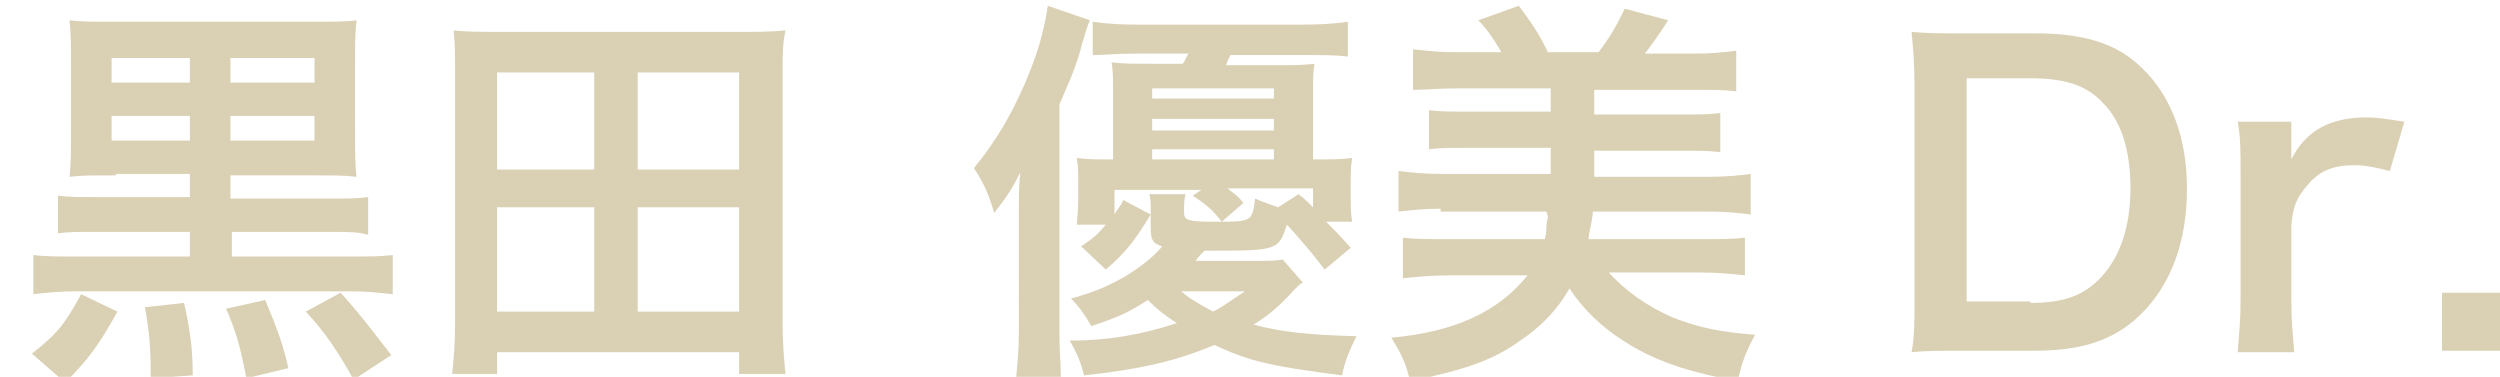
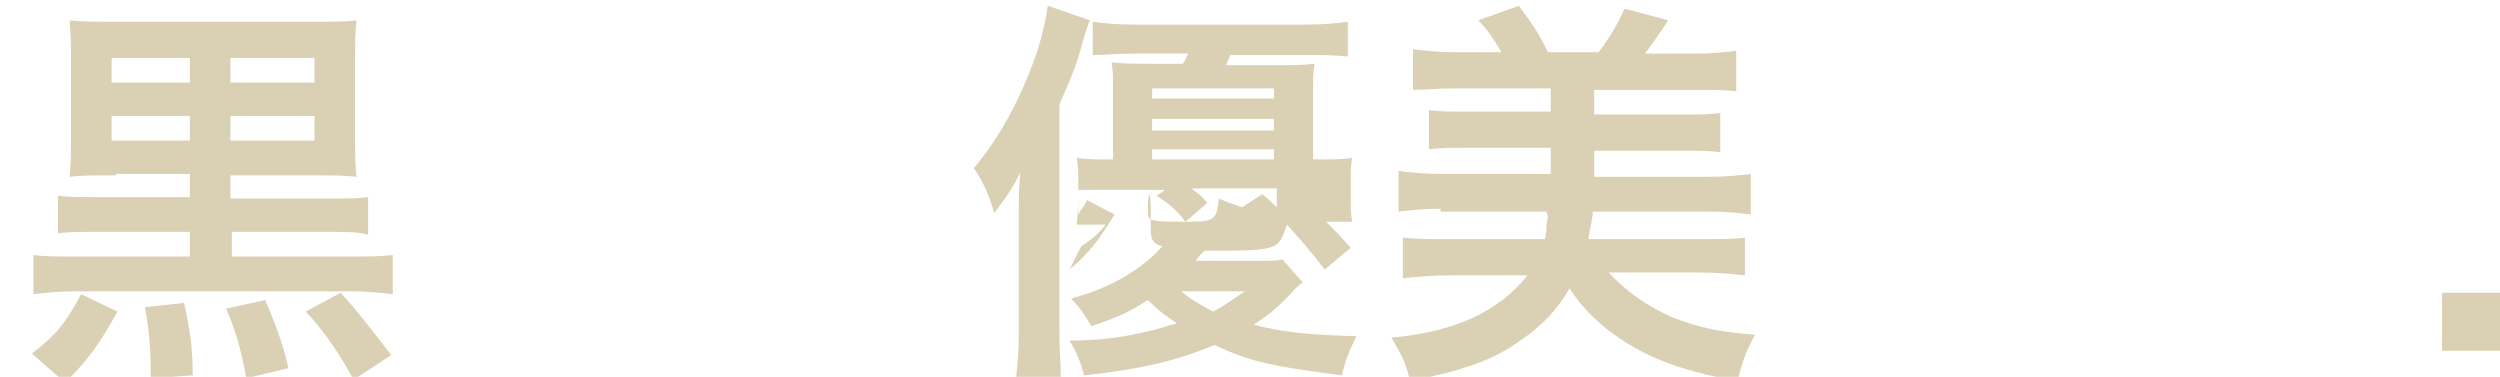
<svg xmlns="http://www.w3.org/2000/svg" version="1.1" id="_レイヤー_2" x="0px" y="0px" viewBox="0 0 172.5 26" style="enable-background:new 0 0 172.5 26;" xml:space="preserve">
  <style type="text/css">
	.st0{fill:#DAD0B4;}
</style>
  <g>
    <path class="st0" d="M8.1,21.5c-1.2,2.2-2,3.3-3.6,4.9l-2.3-2c1.8-1.4,2.3-2.1,3.4-4.1L8.1,21.5z M8,12.1c-1.8,0-2.3,0-3.2,0.1   c0.1-1,0.1-1.7,0.1-3.2V4.6c0-1.5,0-2.1-0.1-3.2c0.8,0.1,1.6,0.1,3.1,0.1h13.6c1.5,0,2.4,0,3.1-0.1c-0.1,0.9-0.1,1.6-0.1,3.1V9   c0,1.6,0,2.3,0.1,3.2c-0.9-0.1-1.4-0.1-3.2-0.1h-5.5v1.6h6.9c1.3,0,1.9,0,2.6-0.1v2.6C24.7,16,24,16,22.9,16h-6.9v1.7h8.2   c1.3,0,2,0,2.9-0.1v2.7c-0.9-0.1-1.8-0.2-2.9-0.2h-19c-1.1,0-2,0.1-2.9,0.2v-2.7c0.8,0.1,1.6,0.1,2.9,0.1h7.9V16H6.6   c-1.2,0-1.9,0-2.6,0.1v-2.6c0.7,0.1,1.4,0.1,2.6,0.1h6.5v-1.6H8z M13.1,4H7.7v1.7h5.4V4z M13.1,8H7.7v1.7h5.4V8z M12.7,20.9   c0.4,1.8,0.6,3.1,0.6,5l-2.9,0.2c0-2.2-0.1-3.2-0.4-4.9L12.7,20.9z M18.3,20.7c0.7,1.7,1.2,2.9,1.6,4.7L17,26.1   c-0.4-2.1-0.7-3.2-1.4-4.8L18.3,20.7z M21.7,5.7V4h-5.8v1.7H21.7z M21.7,9.7V8h-5.8v1.7H21.7z M23.5,20.2c1.2,1.3,2.1,2.5,3.5,4.3   l-2.6,1.7c-1-1.8-1.9-3.2-3.3-4.7L23.5,20.2z" />
-     <path class="st0" d="M51,25.8v-1.5H34.3v1.5h-3.1c0.1-1,0.2-2,0.2-3.5V5c0-1.1,0-2-0.1-2.9c1,0.1,1.9,0.1,3.2,0.1H51   c1.2,0,2.1,0,3.2-0.1C54,3,54,3.8,54,5v17.3c0,1.4,0.1,2.5,0.2,3.5H51z M34.3,11.7H41V5h-6.7V11.7z M34.3,21.5H41v-7.2h-6.7V21.5z    M44,11.7h7V5h-7V11.7z M44,21.5h7v-7.2h-7V21.5z" />
-     <path class="st0" d="M70.3,14.7c0-1.3,0-1.8,0.1-2.8c-0.5,1-0.8,1.5-1.8,2.8c-0.4-1.4-0.8-2.2-1.4-3.1c1.4-1.7,2.5-3.5,3.5-5.8   c0.9-2.1,1.3-3.5,1.6-5.4l2.9,1c-0.2,0.5-0.2,0.5-0.5,1.5c-0.4,1.6-0.9,2.7-1.6,4.3V23c0,1.2,0.1,2.1,0.1,3.2h-3.1   c0.1-1.1,0.2-1.9,0.2-3.3V14.7z M89.9,19.5c-0.2,0.1-0.2,0.1-0.6,0.5c-1.1,1.2-1.7,1.7-2.8,2.4c1.9,0.5,3.6,0.7,7.1,0.8   c-0.5,1-0.8,1.7-1,2.7c-4.6-0.6-6.3-0.9-8.8-2.1c-2.6,1.1-5.2,1.7-9,2.1c-0.2-0.8-0.5-1.6-1-2.4c2.7,0,4.9-0.4,7.4-1.2   c-0.9-0.6-1.3-0.9-2-1.6c-1.4,0.9-2.1,1.2-3.9,1.8c-0.4-0.7-0.8-1.3-1.4-1.9c1.8-0.5,2.6-0.9,3.7-1.5c1.1-0.7,1.8-1.2,2.6-2.1   c-0.7-0.2-0.8-0.5-0.8-1.3v-1.1c0-0.5,0-0.9-0.1-1.2h2.5c-0.1,0.4-0.1,0.7-0.1,1.1v0.2c0,0.5,0.3,0.6,2.1,0.6c2.6,0,2.6,0,2.8-1.6   c0.7,0.3,1,0.4,1.6,0.6l1.4-0.9c0.5,0.4,0.6,0.5,1,0.9V13h-5.9c0.5,0.4,0.7,0.5,1.1,1l-1.5,1.3c-0.7-0.9-1.1-1.2-2-1.8l0.6-0.4h-6   v1.7c0.2-0.4,0.4-0.5,0.6-1l1.9,1c-1.1,1.8-1.7,2.6-3.1,3.8L74.6,17c0.9-0.6,1.2-0.9,1.7-1.5h-2c0-0.2,0.1-0.9,0.1-1.9v-0.9   c0-0.8,0-1.2-0.1-1.8c0.8,0.1,1.1,0.1,2.5,0.1V6.2c0-0.8,0-1.3-0.1-1.9c0.8,0.1,1.5,0.1,2.8,0.1h2.1C81.8,4.2,81.8,4,82,3.7h-3.6   c-1.3,0-2.3,0.1-3,0.1V1.5c0.7,0.1,1.6,0.2,3,0.2h11.5c1.5,0,2.4-0.1,3.1-0.2v2.4c-0.8-0.1-1.7-0.1-3.1-0.1h-5   c-0.2,0.4-0.2,0.4-0.3,0.7h3.4c1.2,0,1.9,0,2.7-0.1c-0.1,0.6-0.1,1-0.1,1.8V11c1.4,0,1.9,0,2.7-0.1c-0.1,0.6-0.1,1-0.1,1.8v0.7   c0,0.8,0,1.4,0.1,1.9h-1.8c0.7,0.7,1,1,1.7,1.8l-1.8,1.5c-0.9-1.2-1.7-2.1-2.6-3.1c-0.6,1.8-0.6,1.8-5.7,1.8   c-0.2,0.2-0.4,0.4-0.6,0.7h4c1,0,1.6,0,2-0.1L89.9,19.5z M87.9,6.8V6.1h-8.4v0.7H87.9z M87.9,9V8.2h-8.4V9H87.9z M87.9,11v-0.7   h-8.4V11H87.9z M81.5,20.1c0.7,0.6,1.3,0.9,2.2,1.4c0.6-0.3,0.7-0.4,2.2-1.4H81.5z" />
+     <path class="st0" d="M70.3,14.7c0-1.3,0-1.8,0.1-2.8c-0.5,1-0.8,1.5-1.8,2.8c-0.4-1.4-0.8-2.2-1.4-3.1c1.4-1.7,2.5-3.5,3.5-5.8   c0.9-2.1,1.3-3.5,1.6-5.4l2.9,1c-0.2,0.5-0.2,0.5-0.5,1.5c-0.4,1.6-0.9,2.7-1.6,4.3V23c0,1.2,0.1,2.1,0.1,3.2h-3.1   c0.1-1.1,0.2-1.9,0.2-3.3V14.7z M89.9,19.5c-0.2,0.1-0.2,0.1-0.6,0.5c-1.1,1.2-1.7,1.7-2.8,2.4c1.9,0.5,3.6,0.7,7.1,0.8   c-0.5,1-0.8,1.7-1,2.7c-4.6-0.6-6.3-0.9-8.8-2.1c-2.6,1.1-5.2,1.7-9,2.1c-0.2-0.8-0.5-1.6-1-2.4c2.7,0,4.9-0.4,7.4-1.2   c-0.9-0.6-1.3-0.9-2-1.6c-1.4,0.9-2.1,1.2-3.9,1.8c-0.4-0.7-0.8-1.3-1.4-1.9c1.8-0.5,2.6-0.9,3.7-1.5c1.1-0.7,1.8-1.2,2.6-2.1   c-0.7-0.2-0.8-0.5-0.8-1.3v-1.1c0-0.5,0-0.9-0.1-1.2c-0.1,0.4-0.1,0.7-0.1,1.1v0.2c0,0.5,0.3,0.6,2.1,0.6c2.6,0,2.6,0,2.8-1.6   c0.7,0.3,1,0.4,1.6,0.6l1.4-0.9c0.5,0.4,0.6,0.5,1,0.9V13h-5.9c0.5,0.4,0.7,0.5,1.1,1l-1.5,1.3c-0.7-0.9-1.1-1.2-2-1.8l0.6-0.4h-6   v1.7c0.2-0.4,0.4-0.5,0.6-1l1.9,1c-1.1,1.8-1.7,2.6-3.1,3.8L74.6,17c0.9-0.6,1.2-0.9,1.7-1.5h-2c0-0.2,0.1-0.9,0.1-1.9v-0.9   c0-0.8,0-1.2-0.1-1.8c0.8,0.1,1.1,0.1,2.5,0.1V6.2c0-0.8,0-1.3-0.1-1.9c0.8,0.1,1.5,0.1,2.8,0.1h2.1C81.8,4.2,81.8,4,82,3.7h-3.6   c-1.3,0-2.3,0.1-3,0.1V1.5c0.7,0.1,1.6,0.2,3,0.2h11.5c1.5,0,2.4-0.1,3.1-0.2v2.4c-0.8-0.1-1.7-0.1-3.1-0.1h-5   c-0.2,0.4-0.2,0.4-0.3,0.7h3.4c1.2,0,1.9,0,2.7-0.1c-0.1,0.6-0.1,1-0.1,1.8V11c1.4,0,1.9,0,2.7-0.1c-0.1,0.6-0.1,1-0.1,1.8v0.7   c0,0.8,0,1.4,0.1,1.9h-1.8c0.7,0.7,1,1,1.7,1.8l-1.8,1.5c-0.9-1.2-1.7-2.1-2.6-3.1c-0.6,1.8-0.6,1.8-5.7,1.8   c-0.2,0.2-0.4,0.4-0.6,0.7h4c1,0,1.6,0,2-0.1L89.9,19.5z M87.9,6.8V6.1h-8.4v0.7H87.9z M87.9,9V8.2h-8.4V9H87.9z M87.9,11v-0.7   h-8.4V11H87.9z M81.5,20.1c0.7,0.6,1.3,0.9,2.2,1.4c0.6-0.3,0.7-0.4,2.2-1.4H81.5z" />
    <path class="st0" d="M99.4,14.4c-1.1,0-2,0.1-2.9,0.2v-2.8c0.9,0.1,1.7,0.2,2.9,0.2h7.6v-1.8h-5.9c-1.1,0-1.7,0-2.5,0.1V7.6   c0.7,0.1,1.3,0.1,2.5,0.1h5.9V6.1h-6.6c-1.2,0-2.1,0.1-2.9,0.1V3.4c0.9,0.1,1.7,0.2,2.9,0.2h3.2c-0.6-1-1-1.6-1.6-2.2l2.8-1   c0.9,1.2,1.5,2.1,2,3.2h3.5c0.7-0.9,1.3-1.9,1.8-3l3,0.8c-0.5,0.8-1,1.5-1.6,2.3h3.4c1.3,0,2.1-0.1,2.9-0.2v2.8   c-0.8-0.1-1.7-0.1-2.9-0.1H110v1.7h6.2c1.2,0,1.7,0,2.5-0.1v2.7c-0.8-0.1-1.4-0.1-2.5-0.1H110v1.8h7.9c1.3,0,2.1-0.1,2.9-0.2v2.8   c-0.8-0.1-1.6-0.2-2.9-0.2h-8c0,0.2,0,0.2-0.1,0.8c0,0-0.1,0.4-0.2,1.1h7.9c1.3,0,2.1,0,2.9-0.1V19c-0.9-0.1-1.9-0.2-3.2-0.2h-6.2   c1.2,1.3,2.6,2.3,4.4,3.1c1.8,0.7,3.2,1,5.7,1.2c-0.7,1.3-0.9,1.9-1.2,3.2c-3.2-0.6-5.1-1.2-7.1-2.3c-1.9-1.1-3.4-2.4-4.5-4.1   c-0.8,1.4-1.9,2.6-3.4,3.6c-1.8,1.3-3.7,2-7.6,2.8c-0.3-1.2-0.5-1.7-1.3-3c4.4-0.4,7.4-1.8,9.4-4.3H100c-1.2,0-2.2,0.1-3.2,0.2   v-2.8c0.9,0.1,1.7,0.1,2.9,0.1h6.9c0.1-0.5,0.1-0.6,0.1-0.8c0-0.4,0.1-0.6,0.1-0.7c0,0,0-0.1,0-0.1l-0.1-0.3c0,0,0,0,0,0H99.4z" />
-     <path class="st0" d="M132.1,5.8c0-1.5-0.1-2.4-0.2-3.6c1.1,0.1,1.8,0.1,3.5,0.1h5c3.4,0,5.7,0.7,7.4,2.4c2,1.9,3.1,4.8,3.1,8.3   c0,3.7-1.1,6.7-3.3,8.8c-1.8,1.7-4,2.4-7.2,2.4h-5c-1.7,0-2.4,0-3.5,0.1c0.2-1.1,0.2-2,0.2-3.6V5.8z M140.1,20.9   c2.3,0,3.7-0.5,4.9-1.8c1.3-1.4,2-3.5,2-6.1c0-2.6-0.6-4.6-1.9-5.9c-1.1-1.2-2.6-1.7-5-1.7h-4.4v15.4H140.1z" />
-     <path class="st0" d="M164.9,11.8c-1.2-0.3-1.7-0.4-2.5-0.4c-1.4,0-2.4,0.4-3.2,1.4c-0.7,0.8-1,1.4-1.1,2.8v5.1   c0,1.5,0.1,2.3,0.2,3.6h-3.9c0.1-1.4,0.2-2.1,0.2-3.6V12c0-1.7,0-2.5-0.2-3.6h3.7V11c1-2,2.7-2.9,5.2-2.9c0.7,0,1.3,0.1,2.6,0.3   L164.9,11.8z" />
    <path class="st0" d="M168.5,24.2v-4h4v4H168.5z" />
  </g>
</svg>